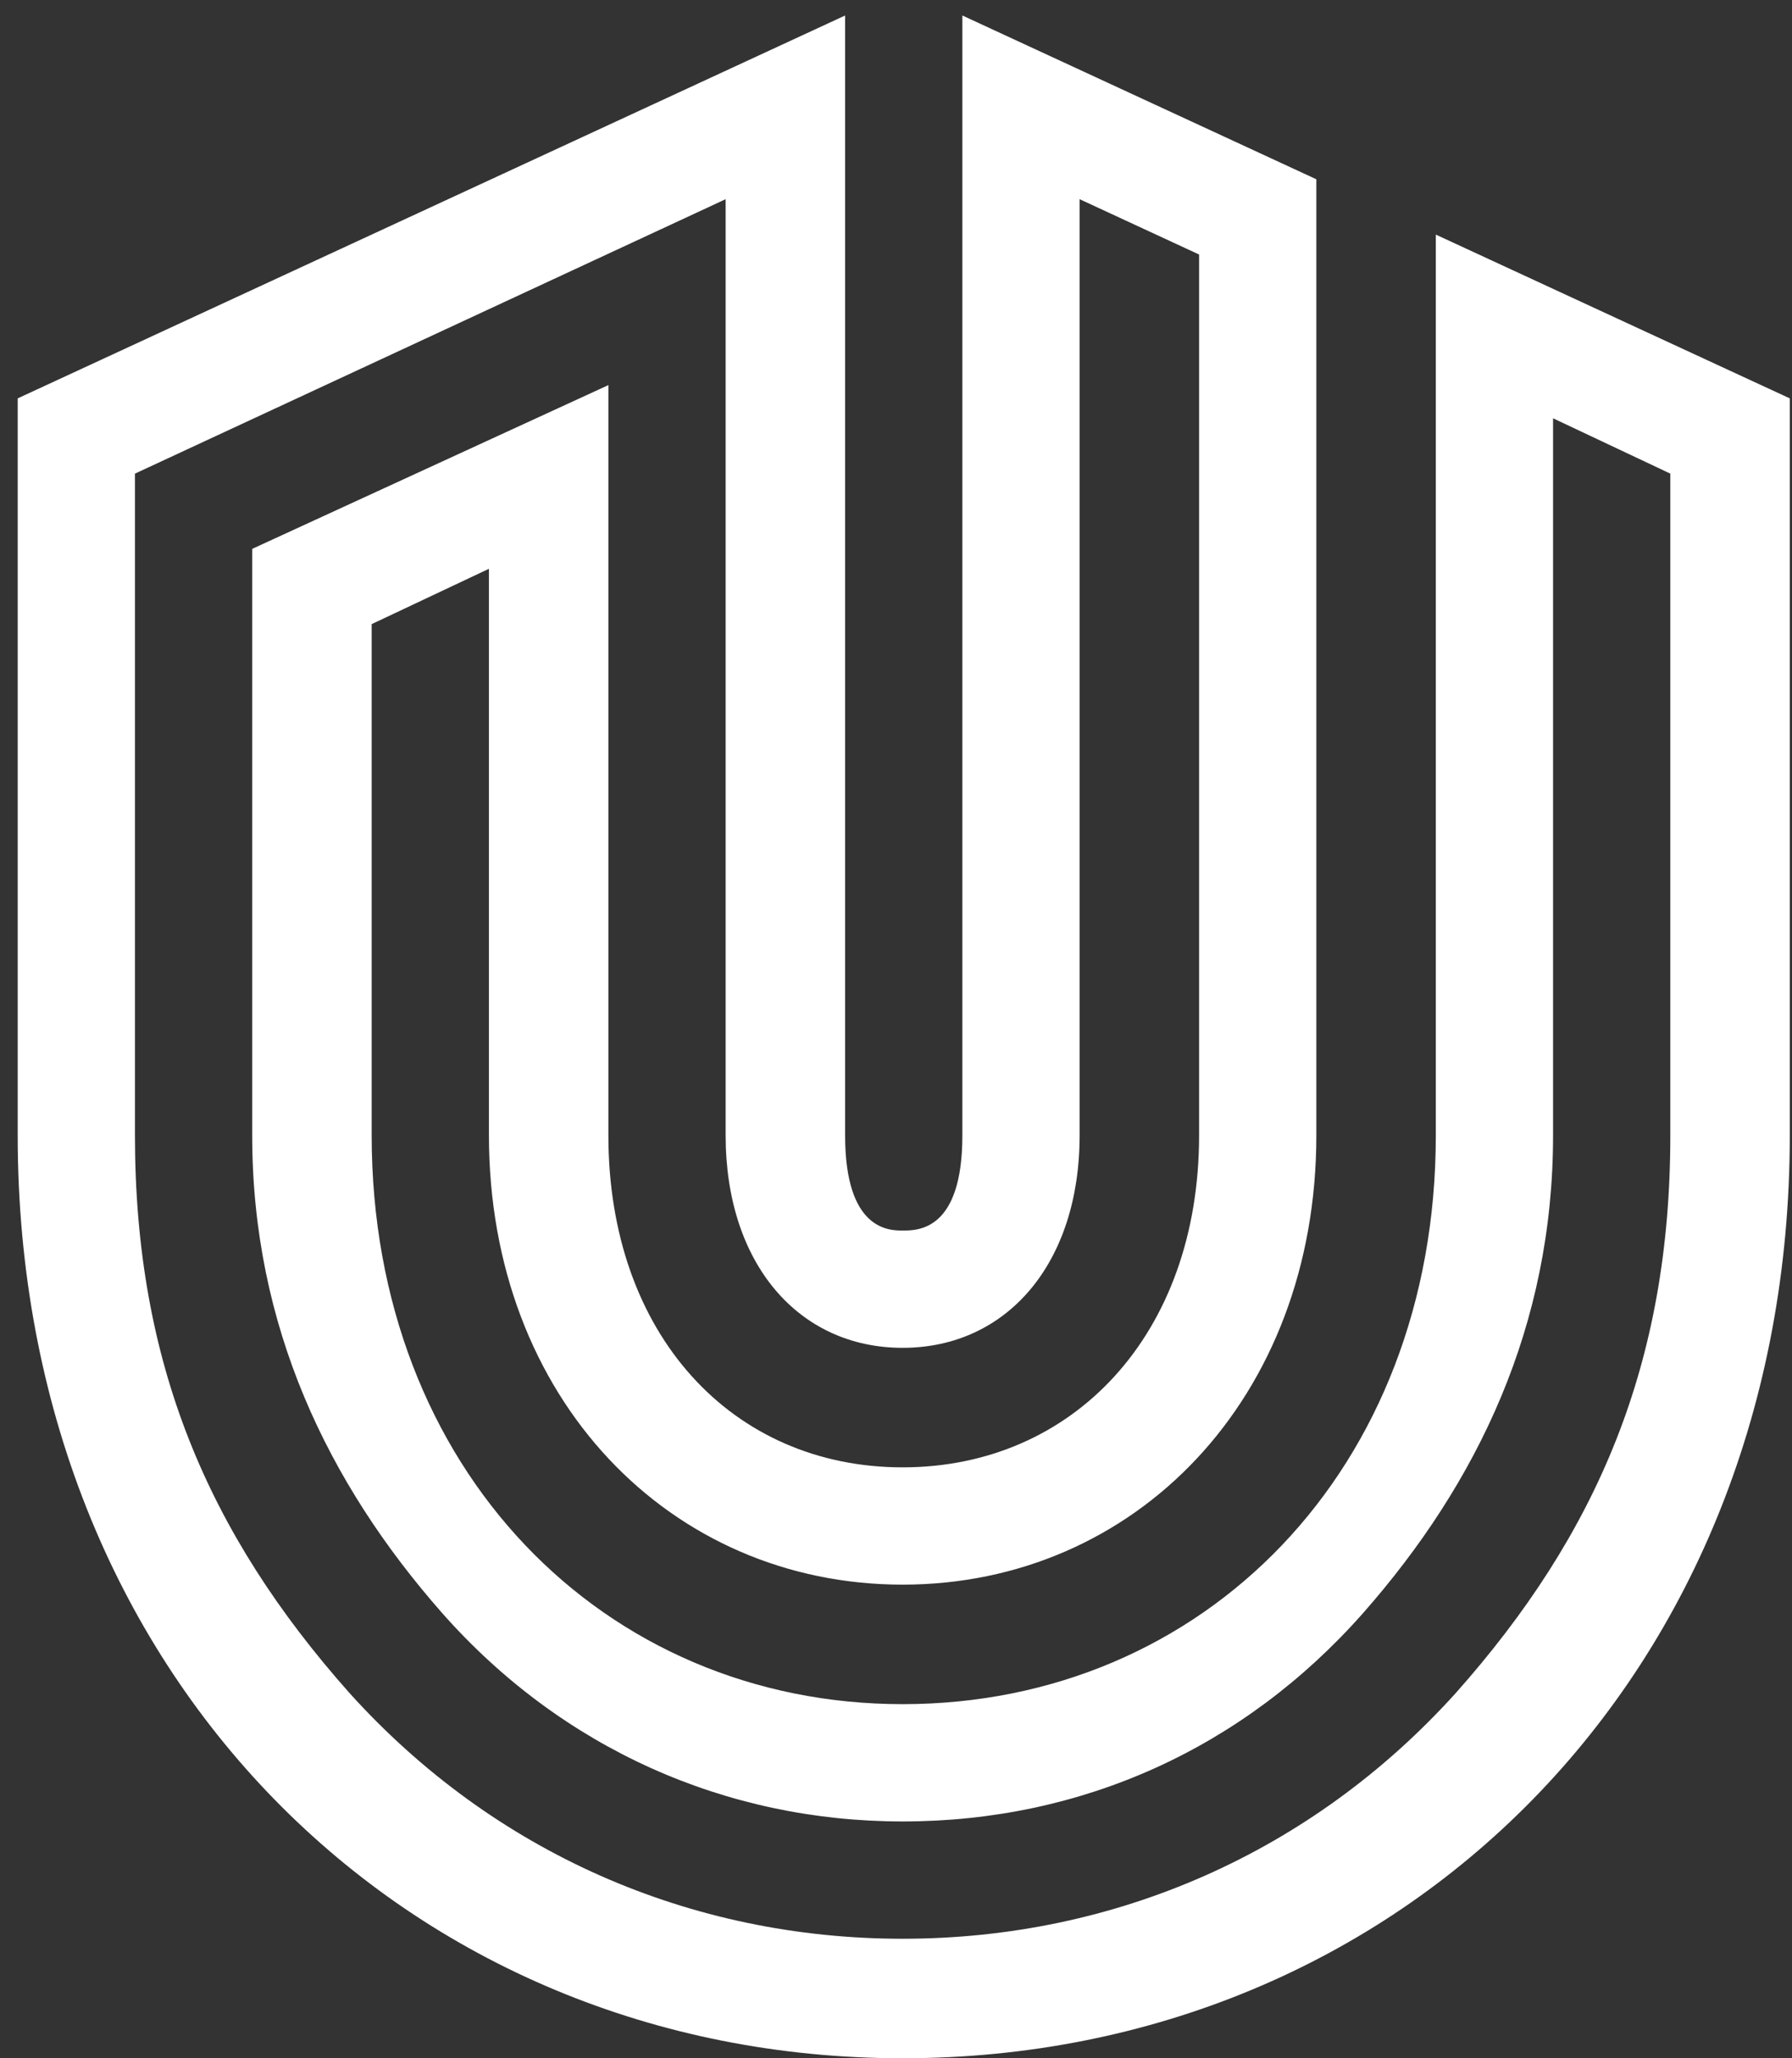
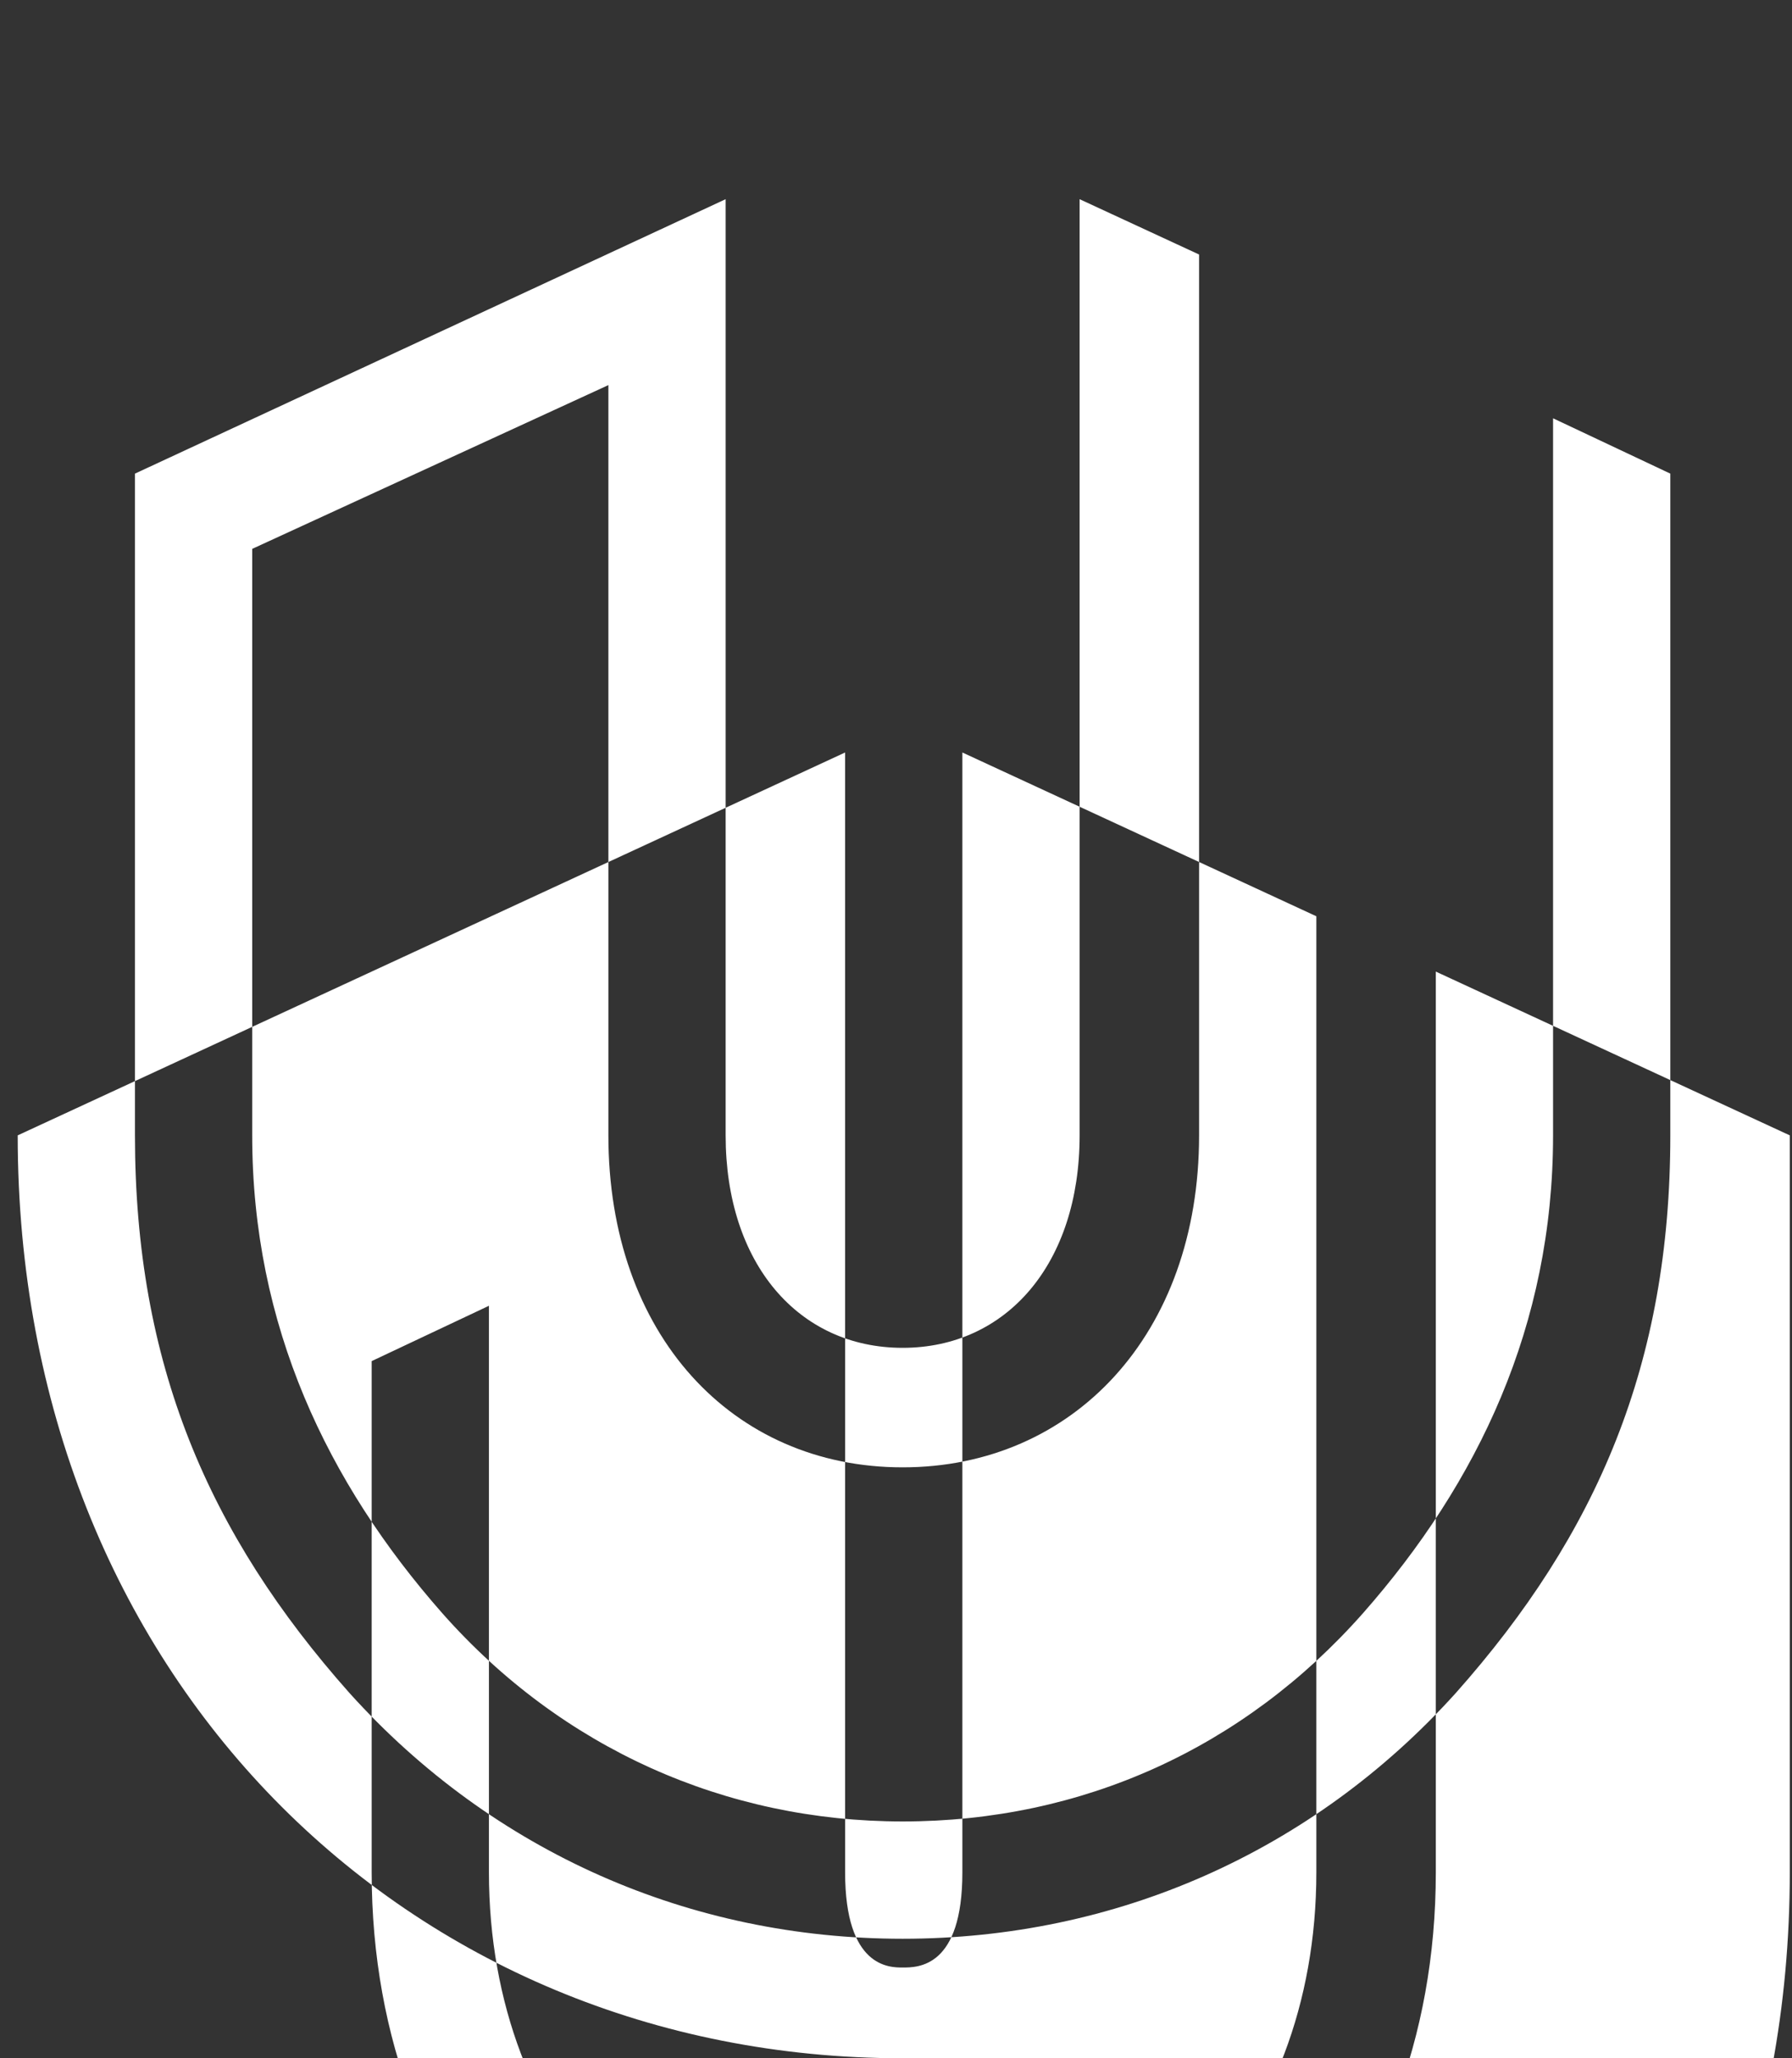
<svg xmlns="http://www.w3.org/2000/svg" version="1.2" viewBox="0 0 81 93" width="81" height="93">
  <rect x="0" y="0" width="81" height="93" fill="#333333" stroke="none" />
  <style>.a{fill:#fff}</style>
-   <path fill-rule="evenodd" class="a" d="m40.8 93c-22.4 0-40-17.3-40-41.7v-33.3l37.4-17.3v50.6c0 4.3 2 4.3 2.6 4.3 0.7 0 2.7 0 2.7-4.3v-50.6l16 7.4v43.2c0 11.9-8.2 20.3-18.7 20.3-10.5 0-18.7-8.4-18.7-20.3v-25.6l-5.3 2.5v23.1c0 15.1 10.5 25.7 24 25.7 13.6 0 24.1-10.6 24.1-25.7v-40.7l16 7.4v33.3c0 24.4-17.6 41.7-40.1 41.7zm-34.7-71.6v29.9c0 10.3 3.3 18 9.7 25.2 6.5 7.2 15.4 11.1 25 11.1 9.6 0 18.5-3.9 25-11.1 6.4-7.2 9.7-14.9 9.7-25.2v-29.9l-5.3-2.5v32.4c0 8.6-3.4 15.7-8.6 21.6-5.4 6.1-12.7 9.4-20.8 9.4-8 0-15.4-3.3-20.8-9.4-5.2-5.9-8.6-13-8.6-21.6v-26.5l16.1-7.4v33.9c0 9 5.6 15 13.3 15 7.7 0 13.4-6 13.4-15v-39.8l-5.4-2.5v42.3c0 5.8-3.3 9.6-8 9.6-4.7 0-8-3.8-8-9.6v-42.3z" />
+   <path fill-rule="evenodd" class="a" d="m40.8 93c-22.4 0-40-17.3-40-41.7l37.4-17.3v50.6c0 4.3 2 4.3 2.6 4.3 0.7 0 2.7 0 2.7-4.3v-50.6l16 7.4v43.2c0 11.9-8.2 20.3-18.7 20.3-10.5 0-18.7-8.4-18.7-20.3v-25.6l-5.3 2.5v23.1c0 15.1 10.5 25.7 24 25.7 13.6 0 24.1-10.6 24.1-25.7v-40.7l16 7.4v33.3c0 24.4-17.6 41.7-40.1 41.7zm-34.7-71.6v29.9c0 10.3 3.3 18 9.7 25.2 6.5 7.2 15.4 11.1 25 11.1 9.6 0 18.5-3.9 25-11.1 6.4-7.2 9.7-14.9 9.7-25.2v-29.9l-5.3-2.5v32.4c0 8.6-3.4 15.7-8.6 21.6-5.4 6.1-12.7 9.4-20.8 9.4-8 0-15.4-3.3-20.8-9.4-5.2-5.9-8.6-13-8.6-21.6v-26.5l16.1-7.4v33.9c0 9 5.6 15 13.3 15 7.7 0 13.4-6 13.4-15v-39.8l-5.4-2.5v42.3c0 5.8-3.3 9.6-8 9.6-4.7 0-8-3.8-8-9.6v-42.3z" />
</svg>